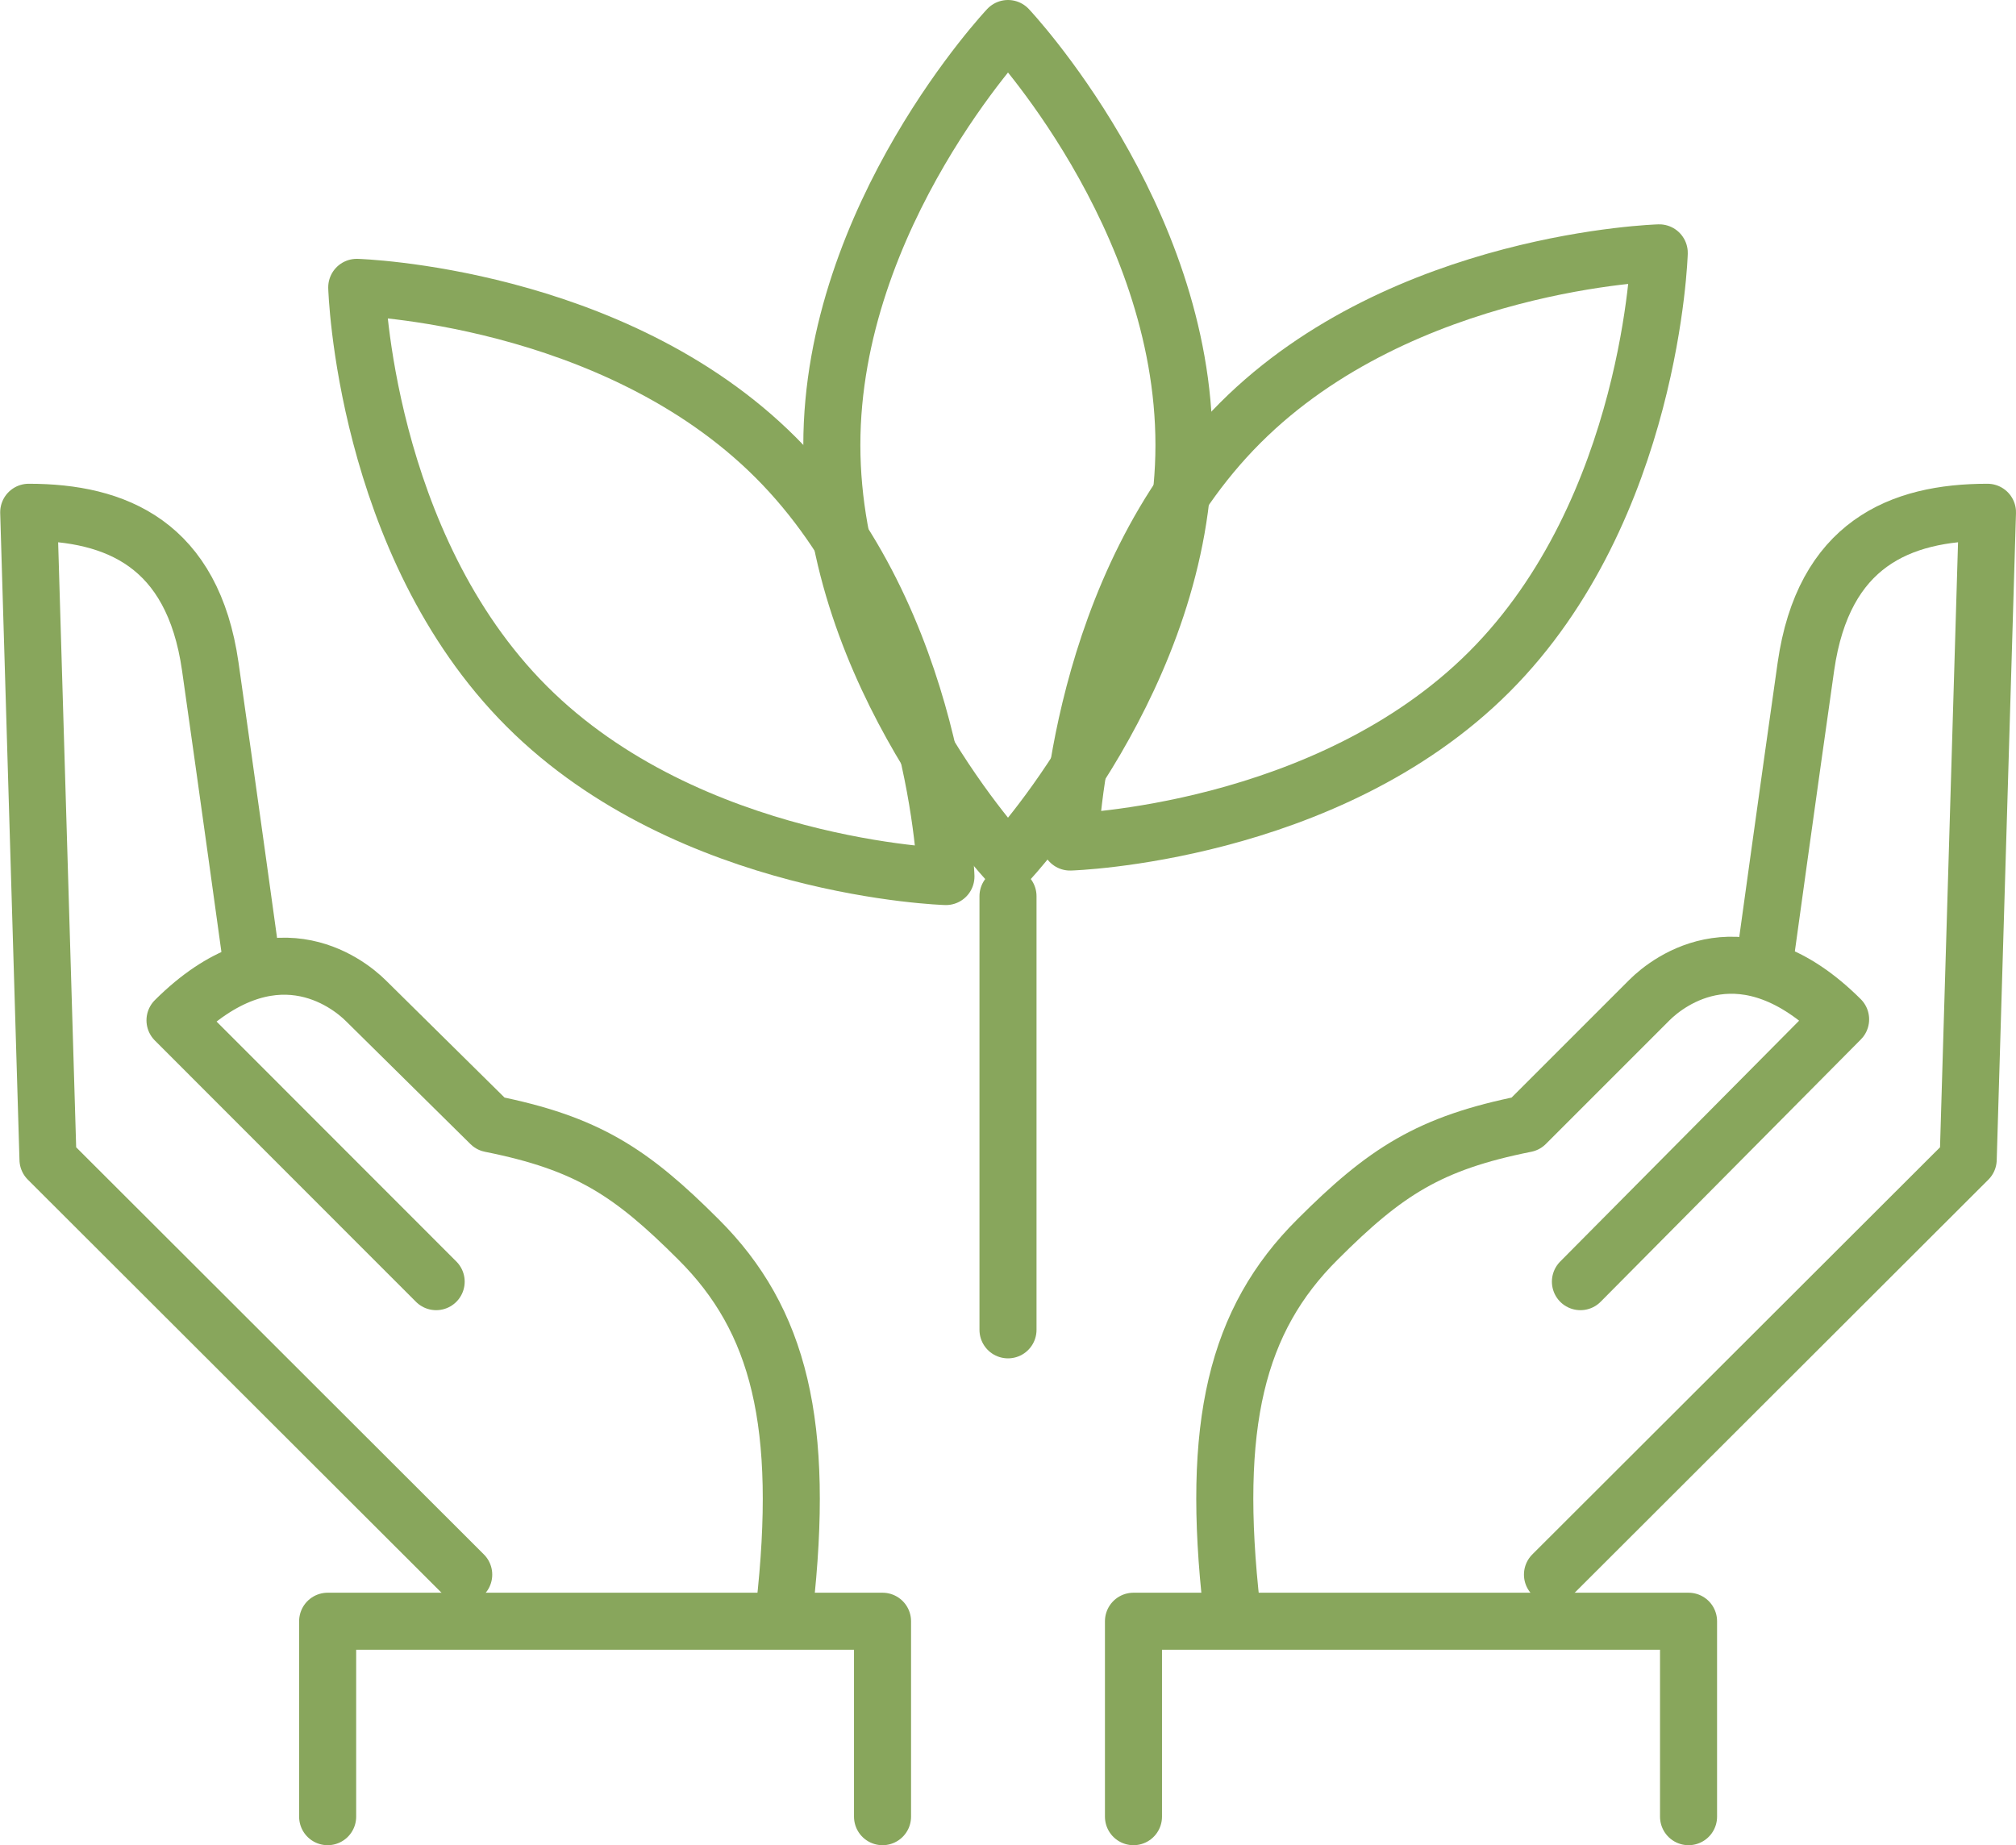
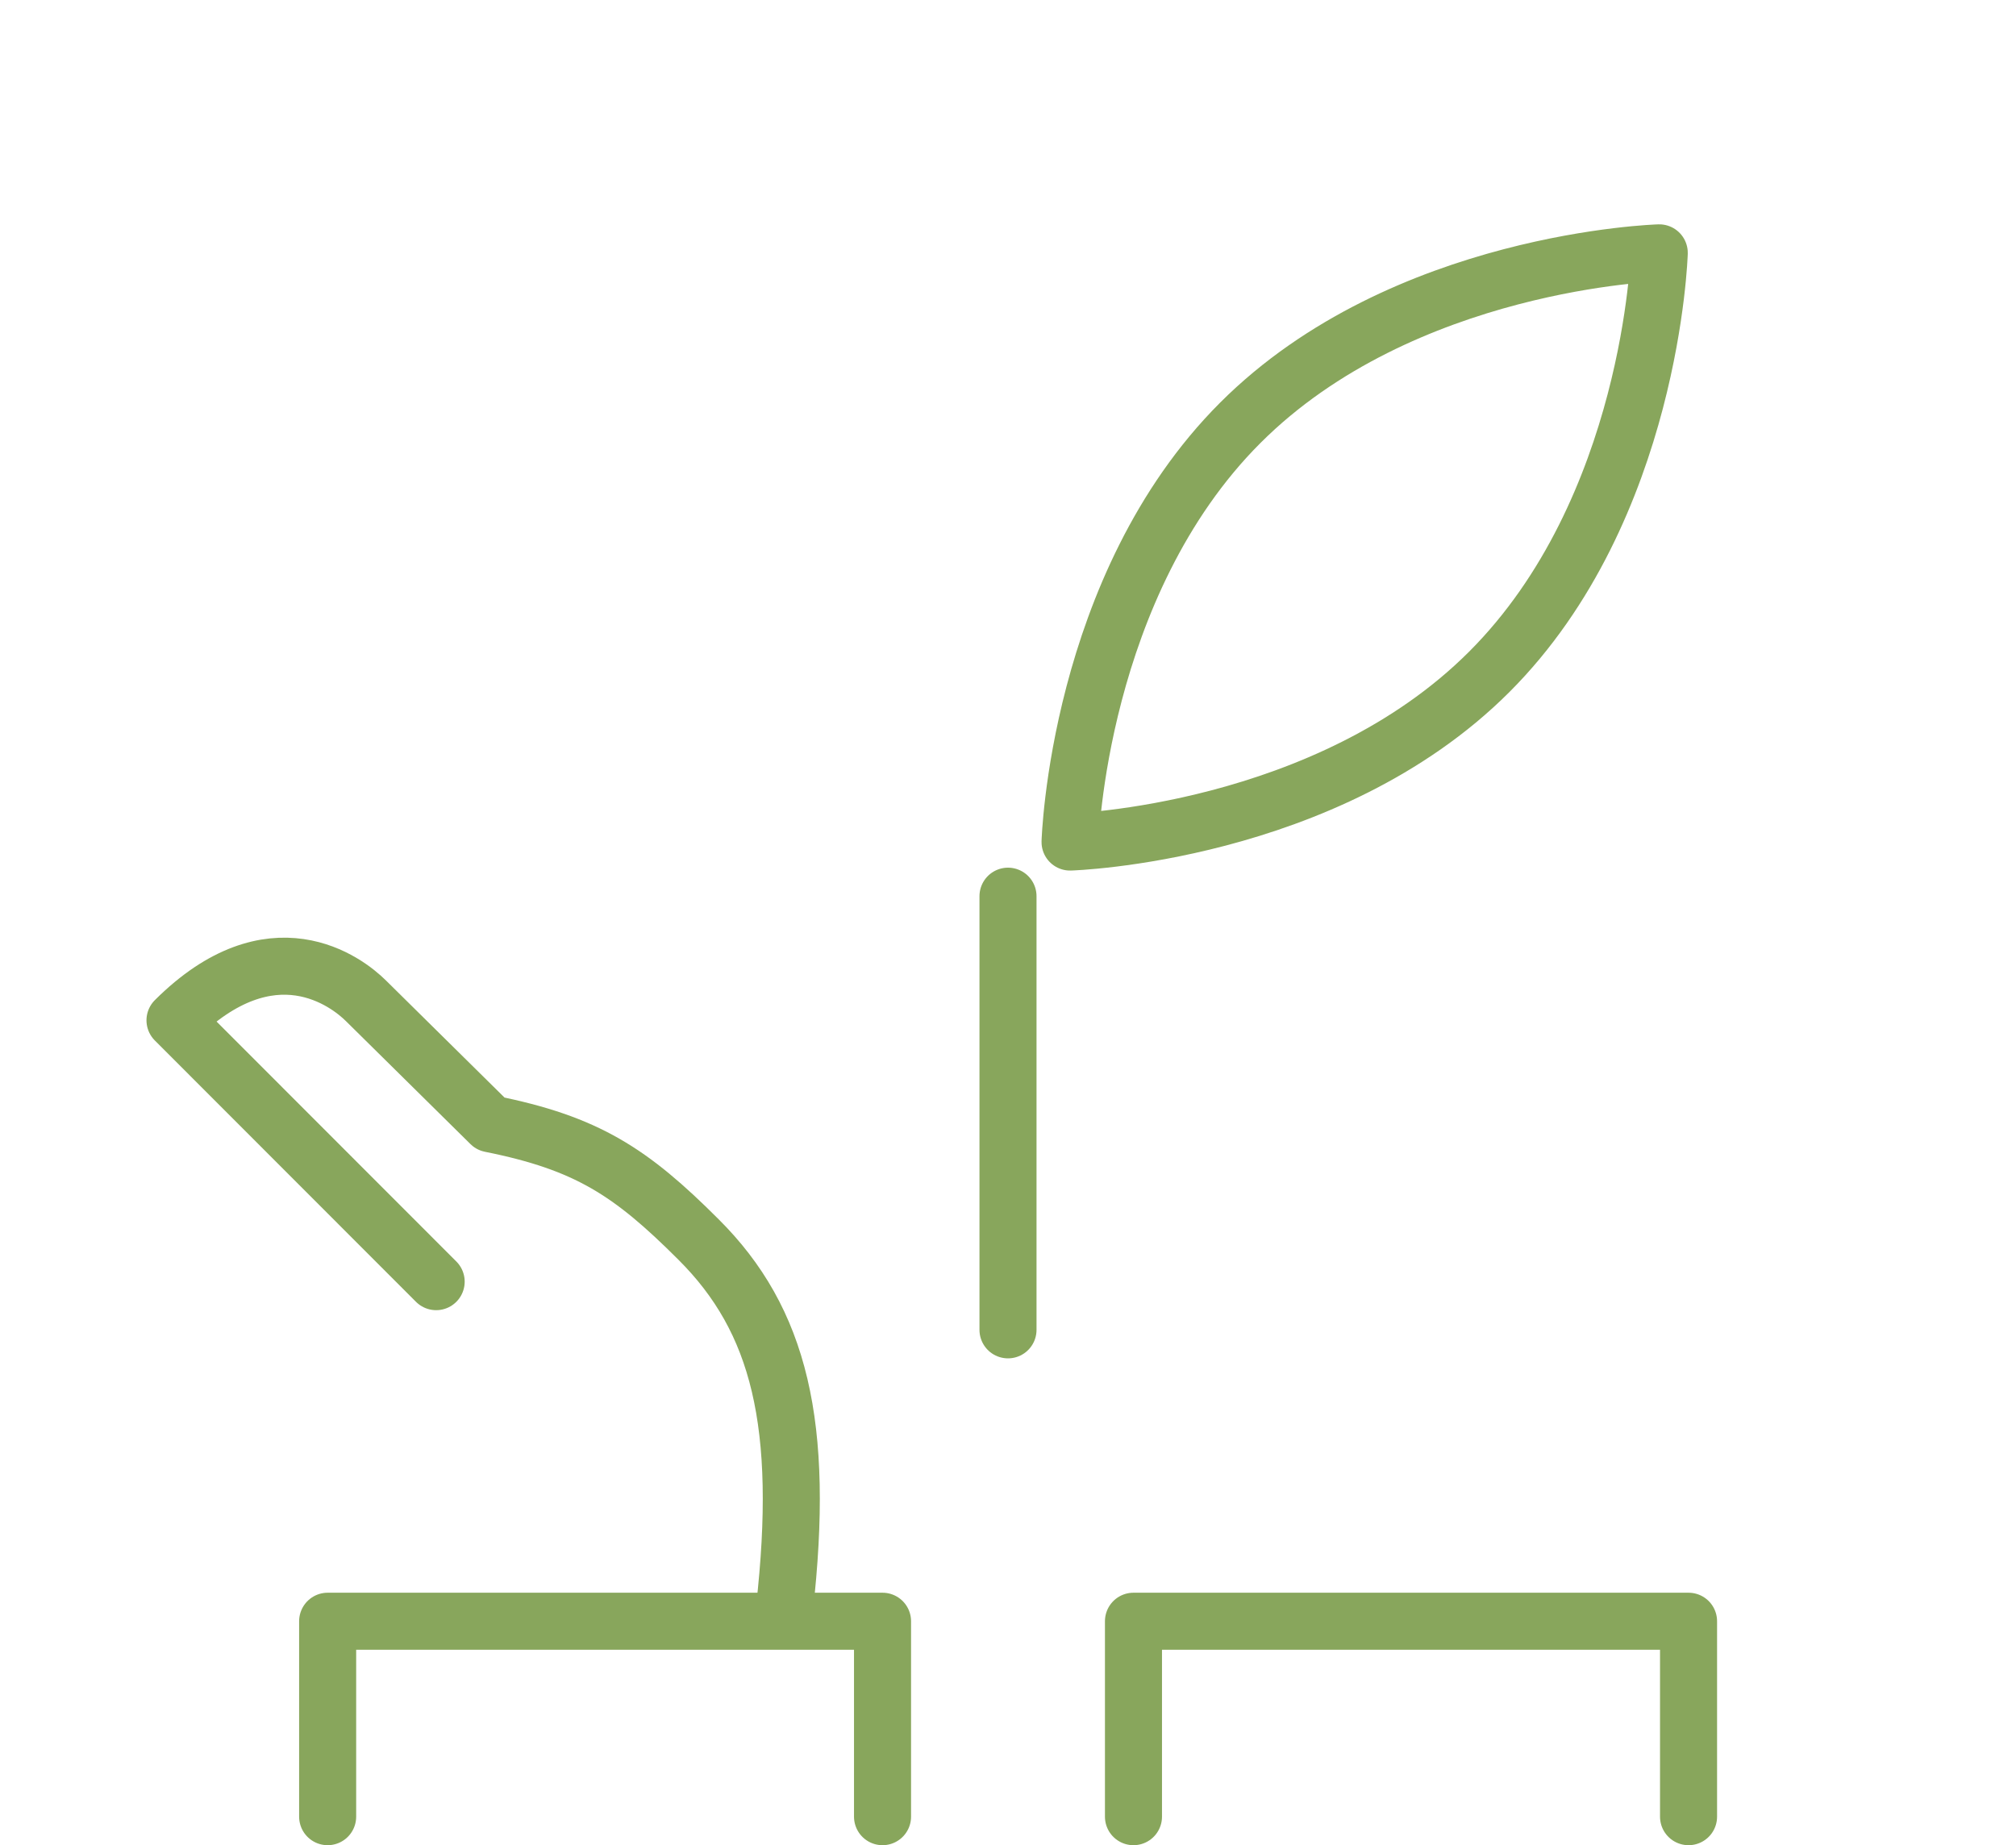
<svg xmlns="http://www.w3.org/2000/svg" viewBox="0 0 104.6 95.74">
  <defs>
    <style>.cls-1{fill:none;stroke:#88a65c;stroke-linecap:round;stroke-linejoin:round;stroke-width:2.96px;}</style>
  </defs>
  <g id="Layer_2" data-name="Layer 2">
    <g id="Editable_type" data-name="Editable type">
-       <path class="cls-1" d="M13,49.52s-1.23-8.91-2.09-14.94c-.91-6.35-4.88-8-9.42-8l1,33.58L24.06,81.7" />
      <path class="cls-1" d="M40.7,83.49c1.08-9.58-.26-15-4.46-19.18-3.51-3.51-5.79-5-10.79-6L19,51.94c-1-1-4.9-4-9.92,1L22.63,66.5" />
      <polyline class="cls-1" points="45.79 94.26 45.79 84.12 17 84.12 17 94.26" />
-       <path class="cls-1" d="M91.61,49.52s1.23-8.91,2.09-14.94c.91-6.35,4.88-8,9.42-8l-1,33.58L80.55,81.7" />
-       <path class="cls-1" d="M63.91,83.49c-1.09-9.58.25-15,4.45-19.18,3.51-3.51,5.79-5,10.8-6l6.42-6.42c1-1,4.9-4,9.92,1L82,66.5" />
      <polyline class="cls-1" points="58.81 94.26 58.81 84.12 87.61 84.12 87.61 94.26" />
      <path class="cls-1" d="M86.09,13.12s-.38,13.3-8.82,21.74-21.75,8.83-21.75,8.83.39-13.31,8.83-21.75S86.09,13.12,86.09,13.12Z" />
-       <path class="cls-1" d="M18.51,14.91s.38,13.3,8.82,21.74,21.75,8.83,21.75,8.83-.39-13.3-8.83-21.74S18.51,14.91,18.51,14.91Z" />
      <line class="cls-1" x1="52.3" y1="46.5" x2="52.3" y2="69" />
-       <path class="cls-1" d="M52.3,1.48s9.13,9.68,9.13,21.61S52.3,44.71,52.3,44.71,43.16,35,43.16,23.09,52.3,1.48,52.3,1.48Z" />
    </g>
  </g>
</svg>